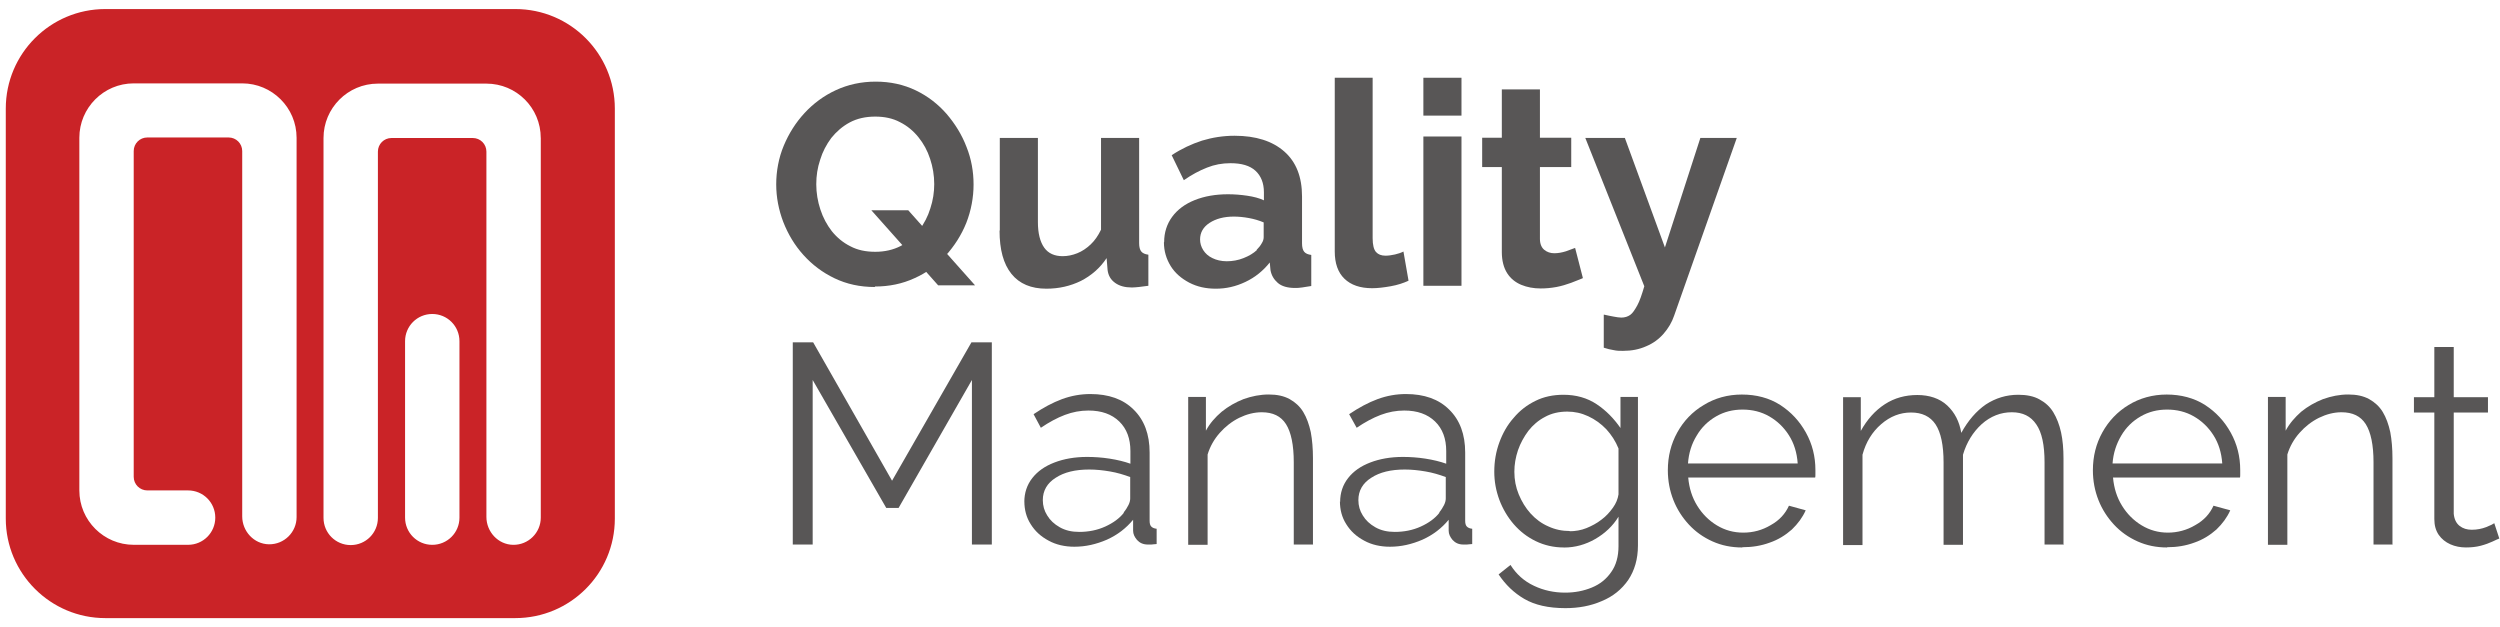
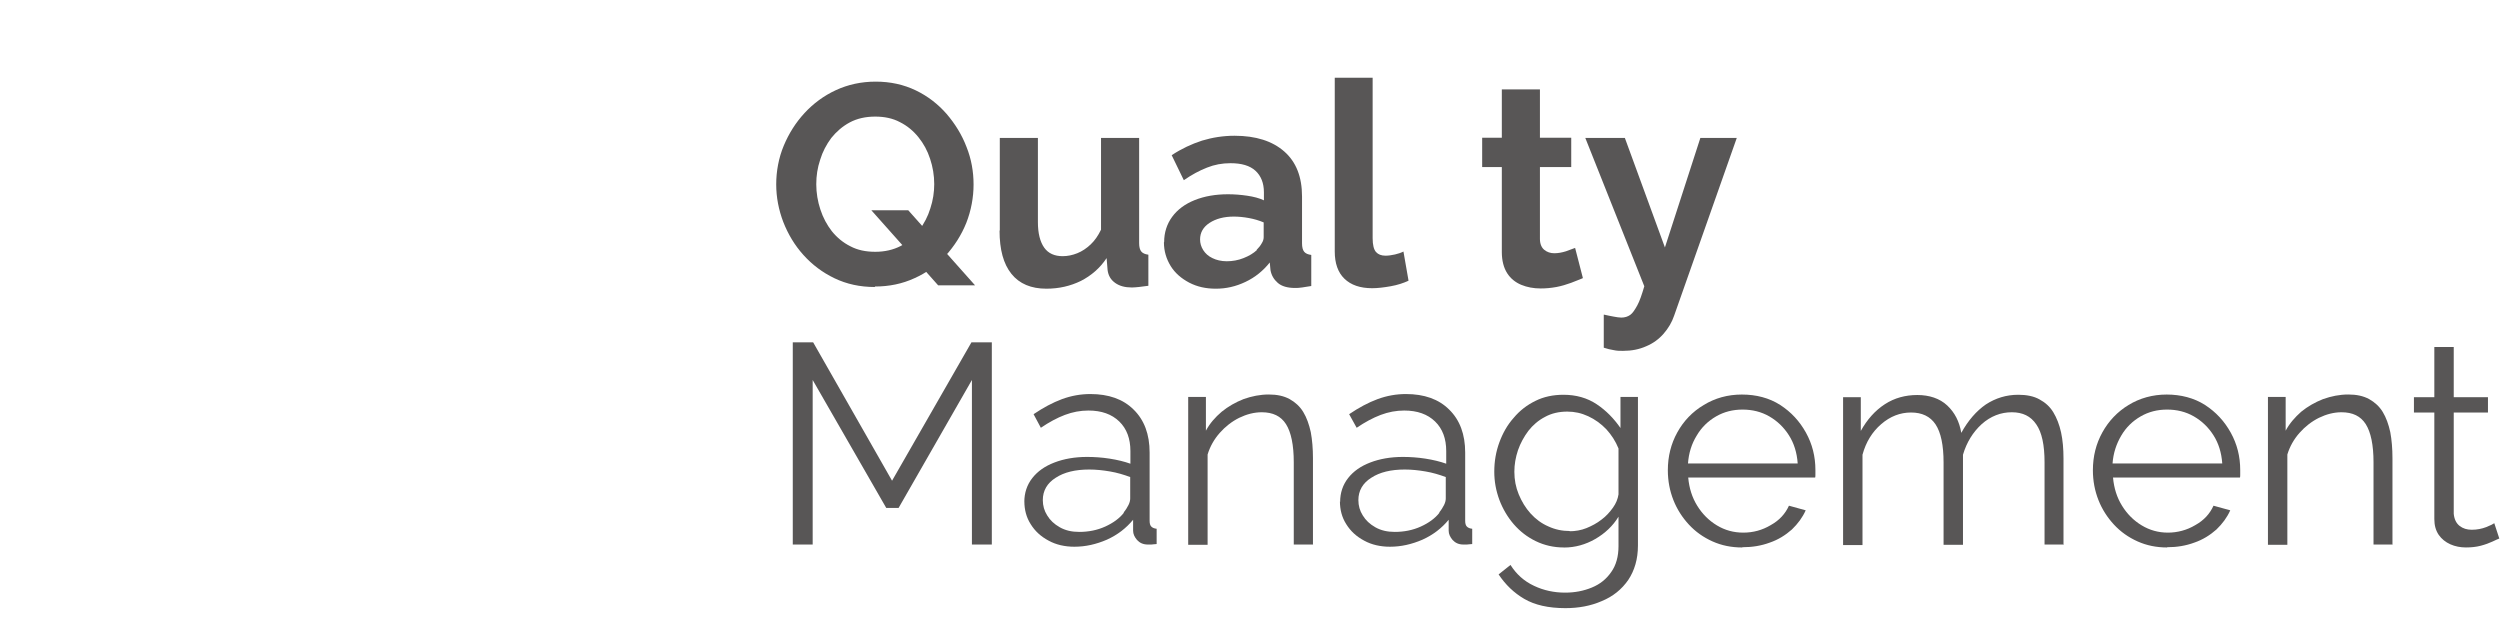
<svg xmlns="http://www.w3.org/2000/svg" width="122.35" height="30.67" data-name="Vrstva 1" version="1.1" viewBox="0 0 122.35 30.67">
  <defs>
    <style>.cls-1 {
        fill: #ca2327;
      }

      .cls-2 {
        fill: #585656;
      }</style>
  </defs>
  <g stroke-width="1.188">
    <path class="cls-2" d="m122.32 26.353c-0.071 0.024-0.19 0.083-0.345 0.154-0.154 0.071-0.345 0.143-0.57 0.202-0.226 0.059-0.463 0.083-0.725 0.083-0.261 0-0.523-0.048-0.76-0.154-0.238-0.107-0.428-0.261-0.57-0.463-0.143-0.214-0.214-0.463-0.214-0.772v-5.215h-0.998v-0.748h0.998v-2.459h0.95v2.459h1.675v0.748h-1.675v4.954c0.024 0.261 0.119 0.463 0.285 0.594 0.166 0.131 0.368 0.19 0.594 0.19 0.261 0 0.499-0.048 0.713-0.131 0.214-0.083 0.345-0.154 0.392-0.19l0.249 0.76z" />
    <path class="cls-2" d="m42.812 14.046c-0.725 0-1.378-0.143-1.972-0.428-0.594-0.285-1.093-0.665-1.521-1.14-0.428-0.475-0.748-1.01-0.986-1.616-0.226-0.594-0.345-1.212-0.345-1.841 0-0.63 0.119-1.295 0.368-1.889 0.249-0.594 0.582-1.129 1.022-1.604 0.428-0.463 0.939-0.843 1.532-1.117 0.594-0.273 1.236-0.416 1.948-0.416 0.713 0 1.366 0.143 1.96 0.428 0.594 0.285 1.093 0.677 1.509 1.152 0.416 0.487 0.748 1.022 0.974 1.616 0.238 0.594 0.345 1.212 0.345 1.841 0 0.63-0.119 1.271-0.356 1.877-0.238 0.594-0.582 1.129-1.01 1.604-0.428 0.463-0.939 0.843-1.532 1.105-0.594 0.273-1.236 0.404-1.925 0.404m0.012-1.699c0.463 0 0.879-0.095 1.247-0.285 0.356-0.19 0.665-0.451 0.903-0.772 0.238-0.321 0.428-0.677 0.546-1.069 0.131-0.392 0.19-0.796 0.19-1.188 0-0.428-0.071-0.843-0.202-1.236-0.131-0.404-0.321-0.748-0.57-1.057-0.249-0.309-0.546-0.558-0.903-0.737-0.356-0.19-0.76-0.273-1.212-0.273-0.475 0-0.891 0.095-1.247 0.285-0.356 0.19-0.653 0.451-0.903 0.76-0.238 0.321-0.428 0.677-0.546 1.069-0.131 0.392-0.19 0.784-0.19 1.2s0.071 0.843 0.202 1.236c0.131 0.404 0.321 0.748 0.558 1.057 0.249 0.309 0.546 0.558 0.903 0.737 0.356 0.19 0.76 0.273 1.224 0.273m-0.19-2.031h1.806l3.267 3.671h-1.806z" />
    <path class="cls-2" d="m48.93 11.278v-4.526h1.865v4.122c0 0.546 0.107 0.962 0.309 1.247 0.202 0.285 0.511 0.416 0.903 0.416 0.238 0 0.475-0.048 0.713-0.143 0.238-0.095 0.451-0.238 0.653-0.428s0.368-0.428 0.511-0.725v-4.49h1.865v5.144c0 0.19 0.036 0.333 0.107 0.416 0.071 0.083 0.178 0.131 0.345 0.154v1.521c-0.19 0.024-0.345 0.048-0.463 0.059-0.131 0.012-0.238 0.024-0.345 0.024-0.333 0-0.606-0.071-0.82-0.226-0.214-0.154-0.333-0.356-0.368-0.63l-0.048-0.582c-0.321 0.487-0.748 0.855-1.259 1.117-0.511 0.249-1.069 0.38-1.687 0.38-0.748 0-1.319-0.238-1.711-0.725-0.392-0.487-0.582-1.188-0.582-2.115" />
    <path class="cls-2" d="m56.973 11.848c0-0.463 0.131-0.879 0.392-1.236 0.261-0.356 0.63-0.63 1.105-0.82 0.475-0.19 1.022-0.285 1.627-0.285 0.309 0 0.618 0.024 0.939 0.071 0.321 0.048 0.594 0.119 0.82 0.226v-0.392c0-0.451-0.143-0.808-0.416-1.057-0.273-0.249-0.677-0.368-1.224-0.368-0.404 0-0.784 0.071-1.14 0.214-0.368 0.143-0.748 0.345-1.14 0.618l-0.594-1.224c0.487-0.321 0.974-0.546 1.485-0.713 0.511-0.154 1.034-0.238 1.592-0.238 1.045 0 1.853 0.261 2.435 0.772s0.867 1.247 0.867 2.198v2.293c0 0.19 0.036 0.333 0.107 0.416 0.071 0.083 0.178 0.131 0.345 0.154v1.521c-0.166 0.024-0.321 0.048-0.451 0.071s-0.249 0.024-0.345 0.024c-0.368 0-0.653-0.083-0.843-0.249-0.19-0.166-0.309-0.368-0.356-0.618l-0.036-0.38c-0.321 0.404-0.713 0.725-1.188 0.95-0.475 0.226-0.95 0.333-1.449 0.333-0.499 0-0.915-0.095-1.307-0.297-0.38-0.202-0.689-0.463-0.903-0.808-0.214-0.345-0.333-0.737-0.333-1.164m4.538 0.368c0.107-0.107 0.19-0.214 0.249-0.321 0.071-0.107 0.095-0.214 0.095-0.297v-0.725c-0.226-0.095-0.463-0.166-0.725-0.214-0.261-0.048-0.511-0.071-0.737-0.071-0.487 0-0.879 0.107-1.188 0.309-0.309 0.202-0.463 0.475-0.463 0.808 0 0.178 0.048 0.356 0.154 0.523 0.107 0.166 0.249 0.297 0.451 0.392 0.19 0.095 0.428 0.154 0.701 0.154 0.273 0 0.558-0.048 0.82-0.154 0.273-0.107 0.487-0.238 0.653-0.392" />
    <path class="cls-2" d="m65.312 3.805h1.865v7.853c0 0.333 0.059 0.558 0.166 0.677 0.107 0.119 0.261 0.178 0.463 0.178 0.154 0 0.297-0.024 0.463-0.059 0.154-0.036 0.297-0.083 0.416-0.143l0.249 1.426c-0.249 0.119-0.546 0.214-0.879 0.273-0.333 0.059-0.641 0.095-0.903 0.095-0.582 0-1.034-0.154-1.354-0.463-0.321-0.309-0.475-0.76-0.475-1.331v-8.506z" />
-     <path class="cls-2" d="m69.66 3.805h1.865v1.853h-1.865zm0 2.875h1.865v7.306h-1.865z" />
    <path class="cls-2" d="m77.454 13.618c-0.154 0.059-0.345 0.143-0.57 0.226-0.226 0.083-0.463 0.154-0.713 0.202-0.261 0.048-0.511 0.071-0.772 0.071-0.345 0-0.665-0.059-0.95-0.178-0.285-0.119-0.523-0.309-0.689-0.57s-0.261-0.606-0.261-1.034v-4.158h-0.962v-1.437h0.962v-2.364h1.865v2.364h1.532v1.437h-1.532v3.516c0 0.249 0.083 0.428 0.214 0.535 0.131 0.107 0.297 0.166 0.487 0.166s0.38-0.036 0.57-0.095c0.19-0.071 0.333-0.119 0.451-0.166l0.38 1.473z" />
    <path class="cls-2" d="m78.511 15.4c0.166 0.036 0.321 0.071 0.463 0.095 0.143 0.024 0.261 0.048 0.368 0.048 0.178 0 0.321-0.048 0.44-0.131 0.119-0.083 0.226-0.249 0.345-0.463 0.119-0.214 0.226-0.535 0.345-0.939l-2.887-7.258h1.936l1.96 5.358 1.734-5.358h1.782l-3.065 8.696c-0.107 0.321-0.285 0.618-0.511 0.879s-0.511 0.475-0.855 0.618c-0.345 0.154-0.713 0.226-1.14 0.226-0.154 0-0.297 0-0.451-0.036-0.154-0.024-0.309-0.059-0.487-0.119v-1.616z" />
  </g>
  <polygon class="cls-2" transform="matrix(1.188 0 0 1.188 -11.371 -11.187)" points="46.32 29.22 49.59 23.52 50.43 23.52 50.43 31.85 49.61 31.85 49.61 25.07 46.59 30.34 46.08 30.34 43.05 25.07 43.05 31.85 42.23 31.85 42.23 23.52 43.07 23.52" />
  <g stroke-width="1.188">
    <path class="cls-2" d="m50.13 24.571c0-0.451 0.131-0.843 0.392-1.176 0.261-0.333 0.618-0.582 1.081-0.76 0.463-0.178 0.998-0.273 1.592-0.273 0.356 0 0.725 0.024 1.105 0.083s0.725 0.143 1.022 0.249v-0.618c0-0.606-0.178-1.093-0.546-1.449-0.368-0.356-0.867-0.535-1.509-0.535-0.392 0-0.772 0.071-1.152 0.214-0.38 0.143-0.772 0.356-1.176 0.63l-0.356-0.665c0.475-0.321 0.939-0.57 1.39-0.737 0.451-0.166 0.915-0.249 1.39-0.249 0.891 0 1.604 0.249 2.115 0.76 0.523 0.511 0.784 1.212 0.784 2.103v3.338c0 0.131 0.024 0.226 0.083 0.285 0.059 0.059 0.143 0.095 0.261 0.107v0.748c-0.107 0-0.19 0.024-0.261 0.024h-0.166c-0.238 0-0.404-0.083-0.535-0.226-0.119-0.143-0.19-0.285-0.19-0.451v-0.535c-0.345 0.416-0.76 0.737-1.283 0.974-0.523 0.226-1.045 0.345-1.592 0.345-0.463 0-0.891-0.095-1.259-0.297-0.38-0.202-0.665-0.463-0.879-0.808-0.214-0.333-0.309-0.713-0.309-1.117m4.859 0.546c0.107-0.131 0.178-0.249 0.238-0.368 0.059-0.119 0.083-0.226 0.083-0.321v-1.045c-0.321-0.119-0.641-0.214-0.986-0.273-0.345-0.059-0.677-0.095-1.022-0.095-0.677 0-1.224 0.131-1.639 0.404-0.416 0.261-0.63 0.63-0.63 1.093 0 0.273 0.071 0.523 0.214 0.748 0.143 0.238 0.345 0.428 0.618 0.582 0.273 0.154 0.582 0.226 0.95 0.226 0.451 0 0.879-0.083 1.271-0.261 0.392-0.178 0.701-0.404 0.915-0.677" />
    <path class="cls-2" d="m64.267 26.65h-0.95v-4.027c0-0.843-0.131-1.473-0.38-1.865-0.249-0.392-0.641-0.582-1.188-0.582-0.368 0-0.737 0.095-1.105 0.273-0.356 0.178-0.677 0.428-0.95 0.737-0.273 0.309-0.475 0.665-0.594 1.057v4.419h-0.95v-7.235h0.867v1.651c0.19-0.356 0.451-0.653 0.772-0.927 0.321-0.261 0.677-0.463 1.069-0.618 0.404-0.143 0.808-0.226 1.236-0.226 0.404 0 0.737 0.071 1.022 0.226 0.273 0.154 0.499 0.356 0.665 0.63 0.166 0.273 0.285 0.606 0.368 0.986 0.071 0.38 0.107 0.808 0.107 1.283v4.229z" />
    <path class="cls-2" d="m65.586 24.571c0-0.451 0.131-0.843 0.392-1.176 0.261-0.333 0.618-0.582 1.081-0.76 0.463-0.178 0.998-0.273 1.592-0.273 0.356 0 0.725 0.024 1.105 0.083s0.725 0.143 1.022 0.249v-0.618c0-0.606-0.178-1.093-0.546-1.449-0.368-0.356-0.867-0.535-1.509-0.535-0.392 0-0.772 0.071-1.152 0.214-0.38 0.143-0.772 0.356-1.176 0.63l-0.368-0.665c0.475-0.321 0.939-0.57 1.39-0.737 0.451-0.166 0.915-0.249 1.39-0.249 0.891 0 1.604 0.249 2.115 0.76 0.523 0.511 0.784 1.212 0.784 2.103v3.338c0 0.131 0.024 0.226 0.083 0.285 0.059 0.059 0.143 0.095 0.261 0.107v0.748c-0.107 0-0.19 0.024-0.261 0.024h-0.166c-0.238 0-0.404-0.083-0.535-0.226-0.119-0.143-0.19-0.285-0.19-0.451v-0.535c-0.345 0.416-0.76 0.737-1.283 0.974-0.523 0.226-1.045 0.345-1.592 0.345-0.463 0-0.891-0.095-1.259-0.297-0.38-0.202-0.665-0.463-0.879-0.808-0.214-0.333-0.309-0.713-0.309-1.117m4.859 0.546c0.107-0.131 0.178-0.249 0.238-0.368 0.059-0.119 0.083-0.226 0.083-0.321v-1.045c-0.321-0.119-0.641-0.214-0.986-0.273-0.345-0.059-0.677-0.095-1.022-0.095-0.677 0-1.224 0.131-1.639 0.404-0.416 0.261-0.63 0.63-0.63 1.093 0 0.273 0.071 0.523 0.214 0.748 0.143 0.238 0.345 0.428 0.618 0.582s0.582 0.226 0.95 0.226c0.451 0 0.879-0.083 1.271-0.261 0.392-0.178 0.701-0.404 0.915-0.677" />
    <path class="cls-2" d="m76.527 26.793c-0.487 0-0.95-0.107-1.366-0.309-0.416-0.202-0.772-0.475-1.081-0.832-0.297-0.345-0.535-0.748-0.701-1.188-0.166-0.451-0.249-0.903-0.249-1.378 0-0.511 0.083-0.986 0.249-1.437 0.166-0.451 0.392-0.855 0.701-1.2 0.297-0.356 0.653-0.63 1.069-0.832 0.404-0.202 0.867-0.297 1.366-0.297 0.618 0 1.164 0.154 1.627 0.463s0.843 0.701 1.164 1.164v-1.521h0.855v7.27c0 0.665-0.166 1.224-0.475 1.687-0.321 0.463-0.748 0.808-1.295 1.034-0.546 0.238-1.14 0.345-1.782 0.345-0.832 0-1.497-0.154-2.008-0.451-0.511-0.297-0.927-0.701-1.259-1.2l0.582-0.463c0.285 0.451 0.665 0.796 1.152 1.022 0.475 0.226 0.986 0.333 1.521 0.333 0.475 0 0.903-0.083 1.307-0.249 0.404-0.166 0.713-0.416 0.95-0.76 0.238-0.333 0.356-0.76 0.356-1.271v-1.437c-0.273 0.451-0.665 0.82-1.14 1.093-0.475 0.273-0.986 0.416-1.521 0.416m0.261-0.796c0.285 0 0.57-0.048 0.832-0.154 0.261-0.107 0.511-0.238 0.737-0.416 0.226-0.166 0.404-0.368 0.558-0.582 0.154-0.214 0.238-0.428 0.273-0.653v-2.245c-0.143-0.356-0.345-0.665-0.594-0.939-0.261-0.273-0.558-0.487-0.891-0.641s-0.665-0.226-1.022-0.226c-0.404 0-0.772 0.083-1.093 0.261-0.321 0.166-0.594 0.404-0.808 0.677-0.214 0.285-0.392 0.606-0.511 0.95-0.119 0.356-0.178 0.701-0.178 1.057 0 0.392 0.071 0.76 0.214 1.105 0.143 0.345 0.333 0.665 0.582 0.939 0.249 0.273 0.535 0.487 0.867 0.63 0.333 0.154 0.677 0.226 1.057 0.226" />
    <path class="cls-2" d="m85.258 26.793c-0.523 0-0.998-0.095-1.449-0.297-0.451-0.202-0.832-0.475-1.152-0.82s-0.582-0.748-0.76-1.2-0.273-0.939-0.273-1.461c0-0.677 0.154-1.295 0.463-1.853s0.737-1.01 1.295-1.342c0.546-0.333 1.164-0.511 1.865-0.511 0.701 0 1.342 0.166 1.877 0.511s0.95 0.796 1.259 1.354c0.309 0.558 0.463 1.164 0.463 1.829v0.214c0 0.071 0 0.119-0.012 0.154h-6.213c0.048 0.523 0.19 0.974 0.44 1.378 0.249 0.404 0.57 0.725 0.962 0.962 0.392 0.238 0.82 0.356 1.295 0.356 0.475 0 0.927-0.119 1.342-0.368 0.428-0.238 0.713-0.558 0.891-0.95l0.82 0.226c-0.154 0.345-0.38 0.653-0.677 0.939-0.309 0.273-0.665 0.499-1.081 0.641-0.416 0.154-0.855 0.226-1.331 0.226m-2.673-4.098h5.37c-0.036-0.523-0.178-0.986-0.428-1.378-0.249-0.392-0.57-0.701-0.962-0.927s-0.832-0.333-1.307-0.333c-0.475 0-0.903 0.107-1.295 0.333s-0.713 0.535-0.95 0.939c-0.249 0.404-0.392 0.855-0.428 1.378" />
    <path class="cls-2" d="m101.01 26.65h-0.95v-4.027c0-0.843-0.131-1.461-0.404-1.853-0.273-0.404-0.665-0.594-1.2-0.594s-1.034 0.19-1.473 0.582c-0.428 0.392-0.737 0.891-0.915 1.497v4.407h-0.95v-4.027c0-0.843-0.131-1.473-0.392-1.865-0.261-0.392-0.665-0.582-1.2-0.582s-1.022 0.19-1.461 0.57c-0.44 0.38-0.748 0.879-0.915 1.497v4.419h-0.95v-7.235h0.867v1.651c0.309-0.558 0.701-0.998 1.176-1.307 0.475-0.309 1.01-0.451 1.592-0.451s1.093 0.166 1.461 0.511 0.594 0.784 0.689 1.342c0.333-0.606 0.737-1.069 1.2-1.39 0.475-0.309 0.998-0.475 1.592-0.475 0.404 0 0.76 0.071 1.034 0.226 0.285 0.154 0.511 0.356 0.677 0.63 0.166 0.273 0.297 0.606 0.38 0.986 0.083 0.38 0.119 0.808 0.119 1.283v4.229z" />
    <path class="cls-2" d="m106.06 26.793c-0.523 0-0.998-0.095-1.449-0.297-0.451-0.202-0.832-0.475-1.152-0.82s-0.582-0.748-0.76-1.2c-0.178-0.451-0.273-0.939-0.273-1.461 0-0.677 0.154-1.295 0.463-1.853s0.737-1.01 1.283-1.342c0.546-0.333 1.176-0.511 1.865-0.511s1.342 0.166 1.877 0.511 0.95 0.796 1.259 1.354c0.309 0.558 0.463 1.164 0.463 1.829v0.214c0 0.071 0 0.119-0.012 0.154h-6.213c0.048 0.523 0.19 0.974 0.44 1.378 0.249 0.404 0.57 0.725 0.962 0.962s0.82 0.356 1.283 0.356c0.463 0 0.927-0.119 1.342-0.368 0.428-0.238 0.713-0.558 0.891-0.95l0.82 0.226c-0.154 0.345-0.38 0.653-0.677 0.939-0.309 0.273-0.665 0.499-1.081 0.641-0.416 0.154-0.855 0.226-1.331 0.226m-2.673-4.098h5.37c-0.036-0.523-0.178-0.986-0.428-1.378-0.249-0.392-0.57-0.701-0.962-0.927s-0.832-0.333-1.307-0.333-0.903 0.107-1.295 0.333-0.713 0.535-0.95 0.939c-0.238 0.404-0.392 0.855-0.428 1.378" />
    <path class="cls-2" d="m117.11 26.65h-0.95v-4.027c0-0.843-0.131-1.473-0.38-1.865-0.249-0.392-0.641-0.582-1.188-0.582-0.368 0-0.737 0.095-1.105 0.273-0.356 0.178-0.677 0.428-0.95 0.737-0.273 0.309-0.475 0.665-0.594 1.057v4.419h-0.95v-7.235h0.867v1.651c0.19-0.356 0.451-0.653 0.76-0.927 0.321-0.261 0.677-0.463 1.069-0.618 0.404-0.143 0.808-0.226 1.236-0.226 0.404 0 0.737 0.071 1.022 0.226 0.273 0.154 0.499 0.356 0.665 0.63s0.285 0.606 0.368 0.986c0.071 0.38 0.107 0.808 0.107 1.283v4.229z" />
-     <path class="cls-1" d="m25.219 0.443h-20.065c-2.685 0-4.871 2.174-4.871 4.871v20.065c0 2.685 2.186 4.871 4.871 4.871h20.065c2.685 0 4.871-2.174 4.871-4.871v-20.065c0-2.685-2.174-4.871-4.871-4.871m-10.704 6.272v18.592c0 0.737-0.606 1.342-1.354 1.331-0.737-0.012-1.307-0.641-1.307-1.366v-17.879c0-0.368-0.297-0.665-0.665-0.665h-3.98c-0.368 0-0.665 0.297-0.665 0.665v15.943c0 0.368 0.297 0.665 0.665 0.665h1.996c0.737 0 1.331 0.594 1.331 1.331s-0.594 1.331-1.331 1.331h-2.661c-1.461 0-2.661-1.188-2.661-2.661v-17.261c0-1.461 1.188-2.661 2.661-2.661h5.31c1.461 0 2.661 1.188 2.661 2.661m7.971 18.592c0 0.737-0.594 1.331-1.331 1.331s-1.331-0.594-1.331-1.331v-8.636c0-0.737 0.594-1.331 1.331-1.331s1.331 0.594 1.331 1.331zm3.98-18.592v18.592c0 0.737-0.606 1.342-1.354 1.331-0.737-0.012-1.307-0.641-1.307-1.366v-17.879c0-0.368-0.297-0.665-0.665-0.665h-3.98c-0.368 0-0.665 0.297-0.665 0.665v17.926c0 0.737-0.594 1.331-1.331 1.331-0.737 0-1.331-0.594-1.331-1.331v-18.592c0-1.461 1.188-2.661 2.661-2.661h5.31c1.473 0 2.661 1.188 2.661 2.661" />
  </g>
</svg>